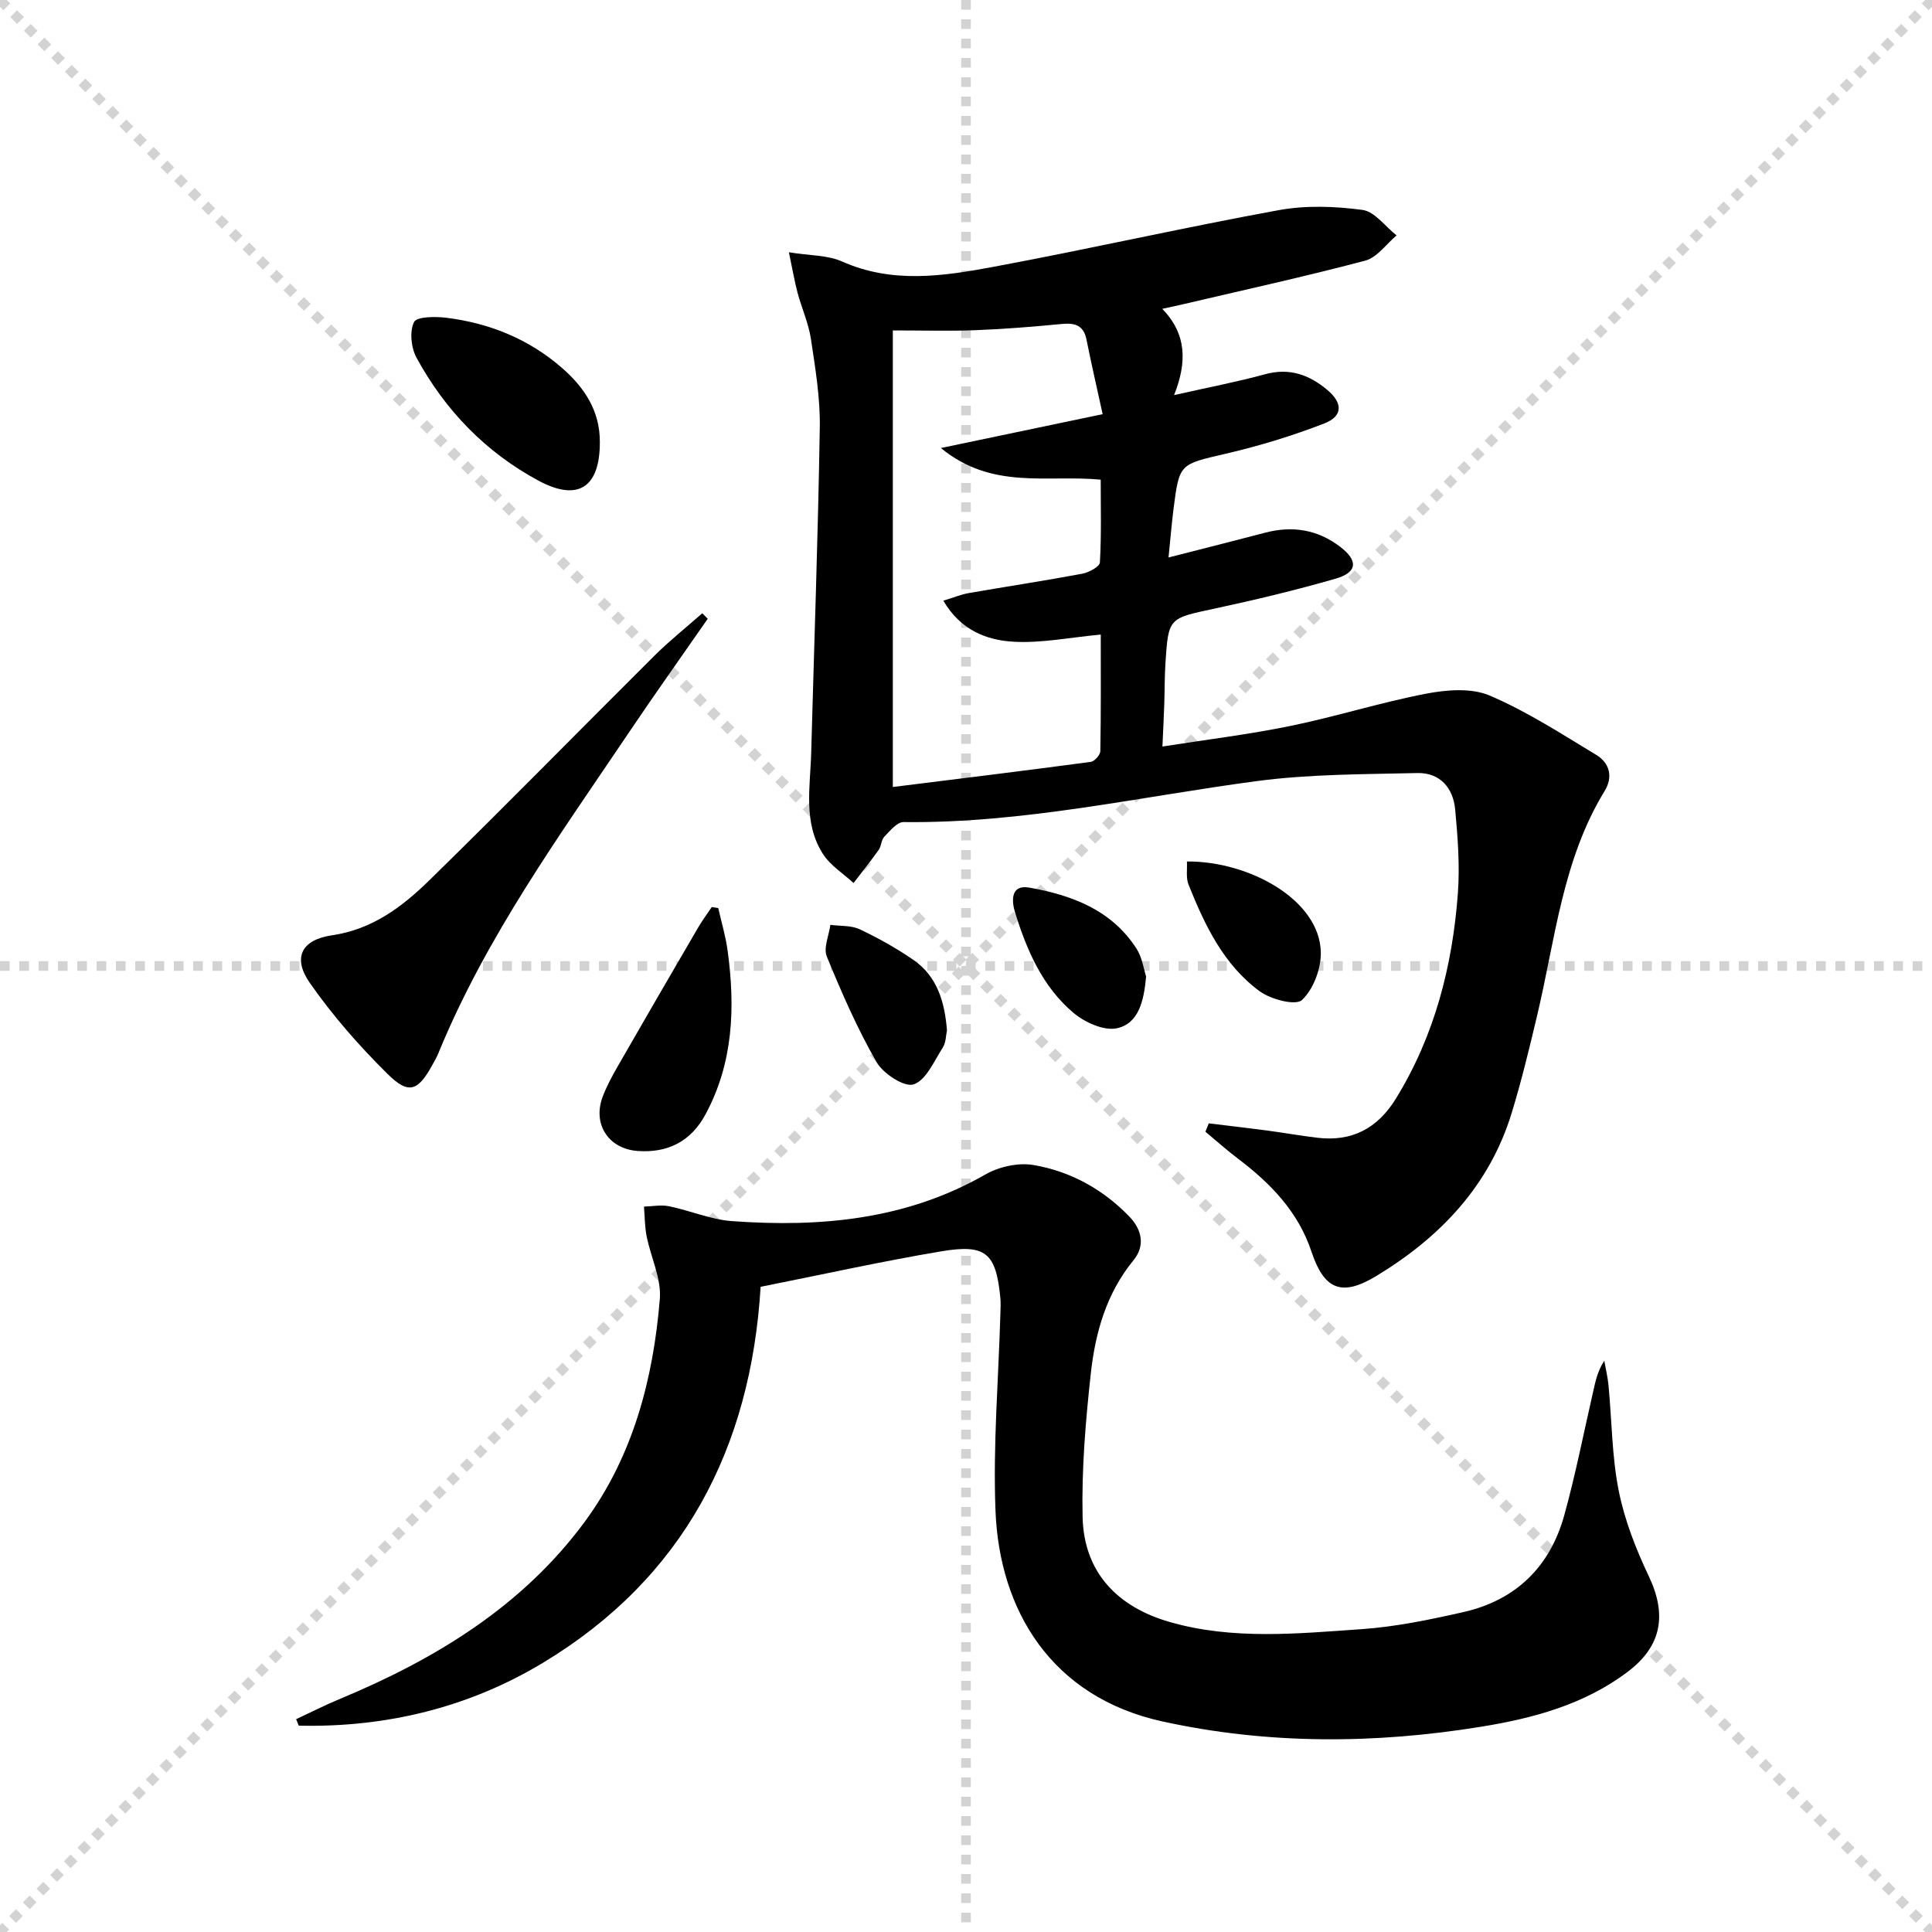
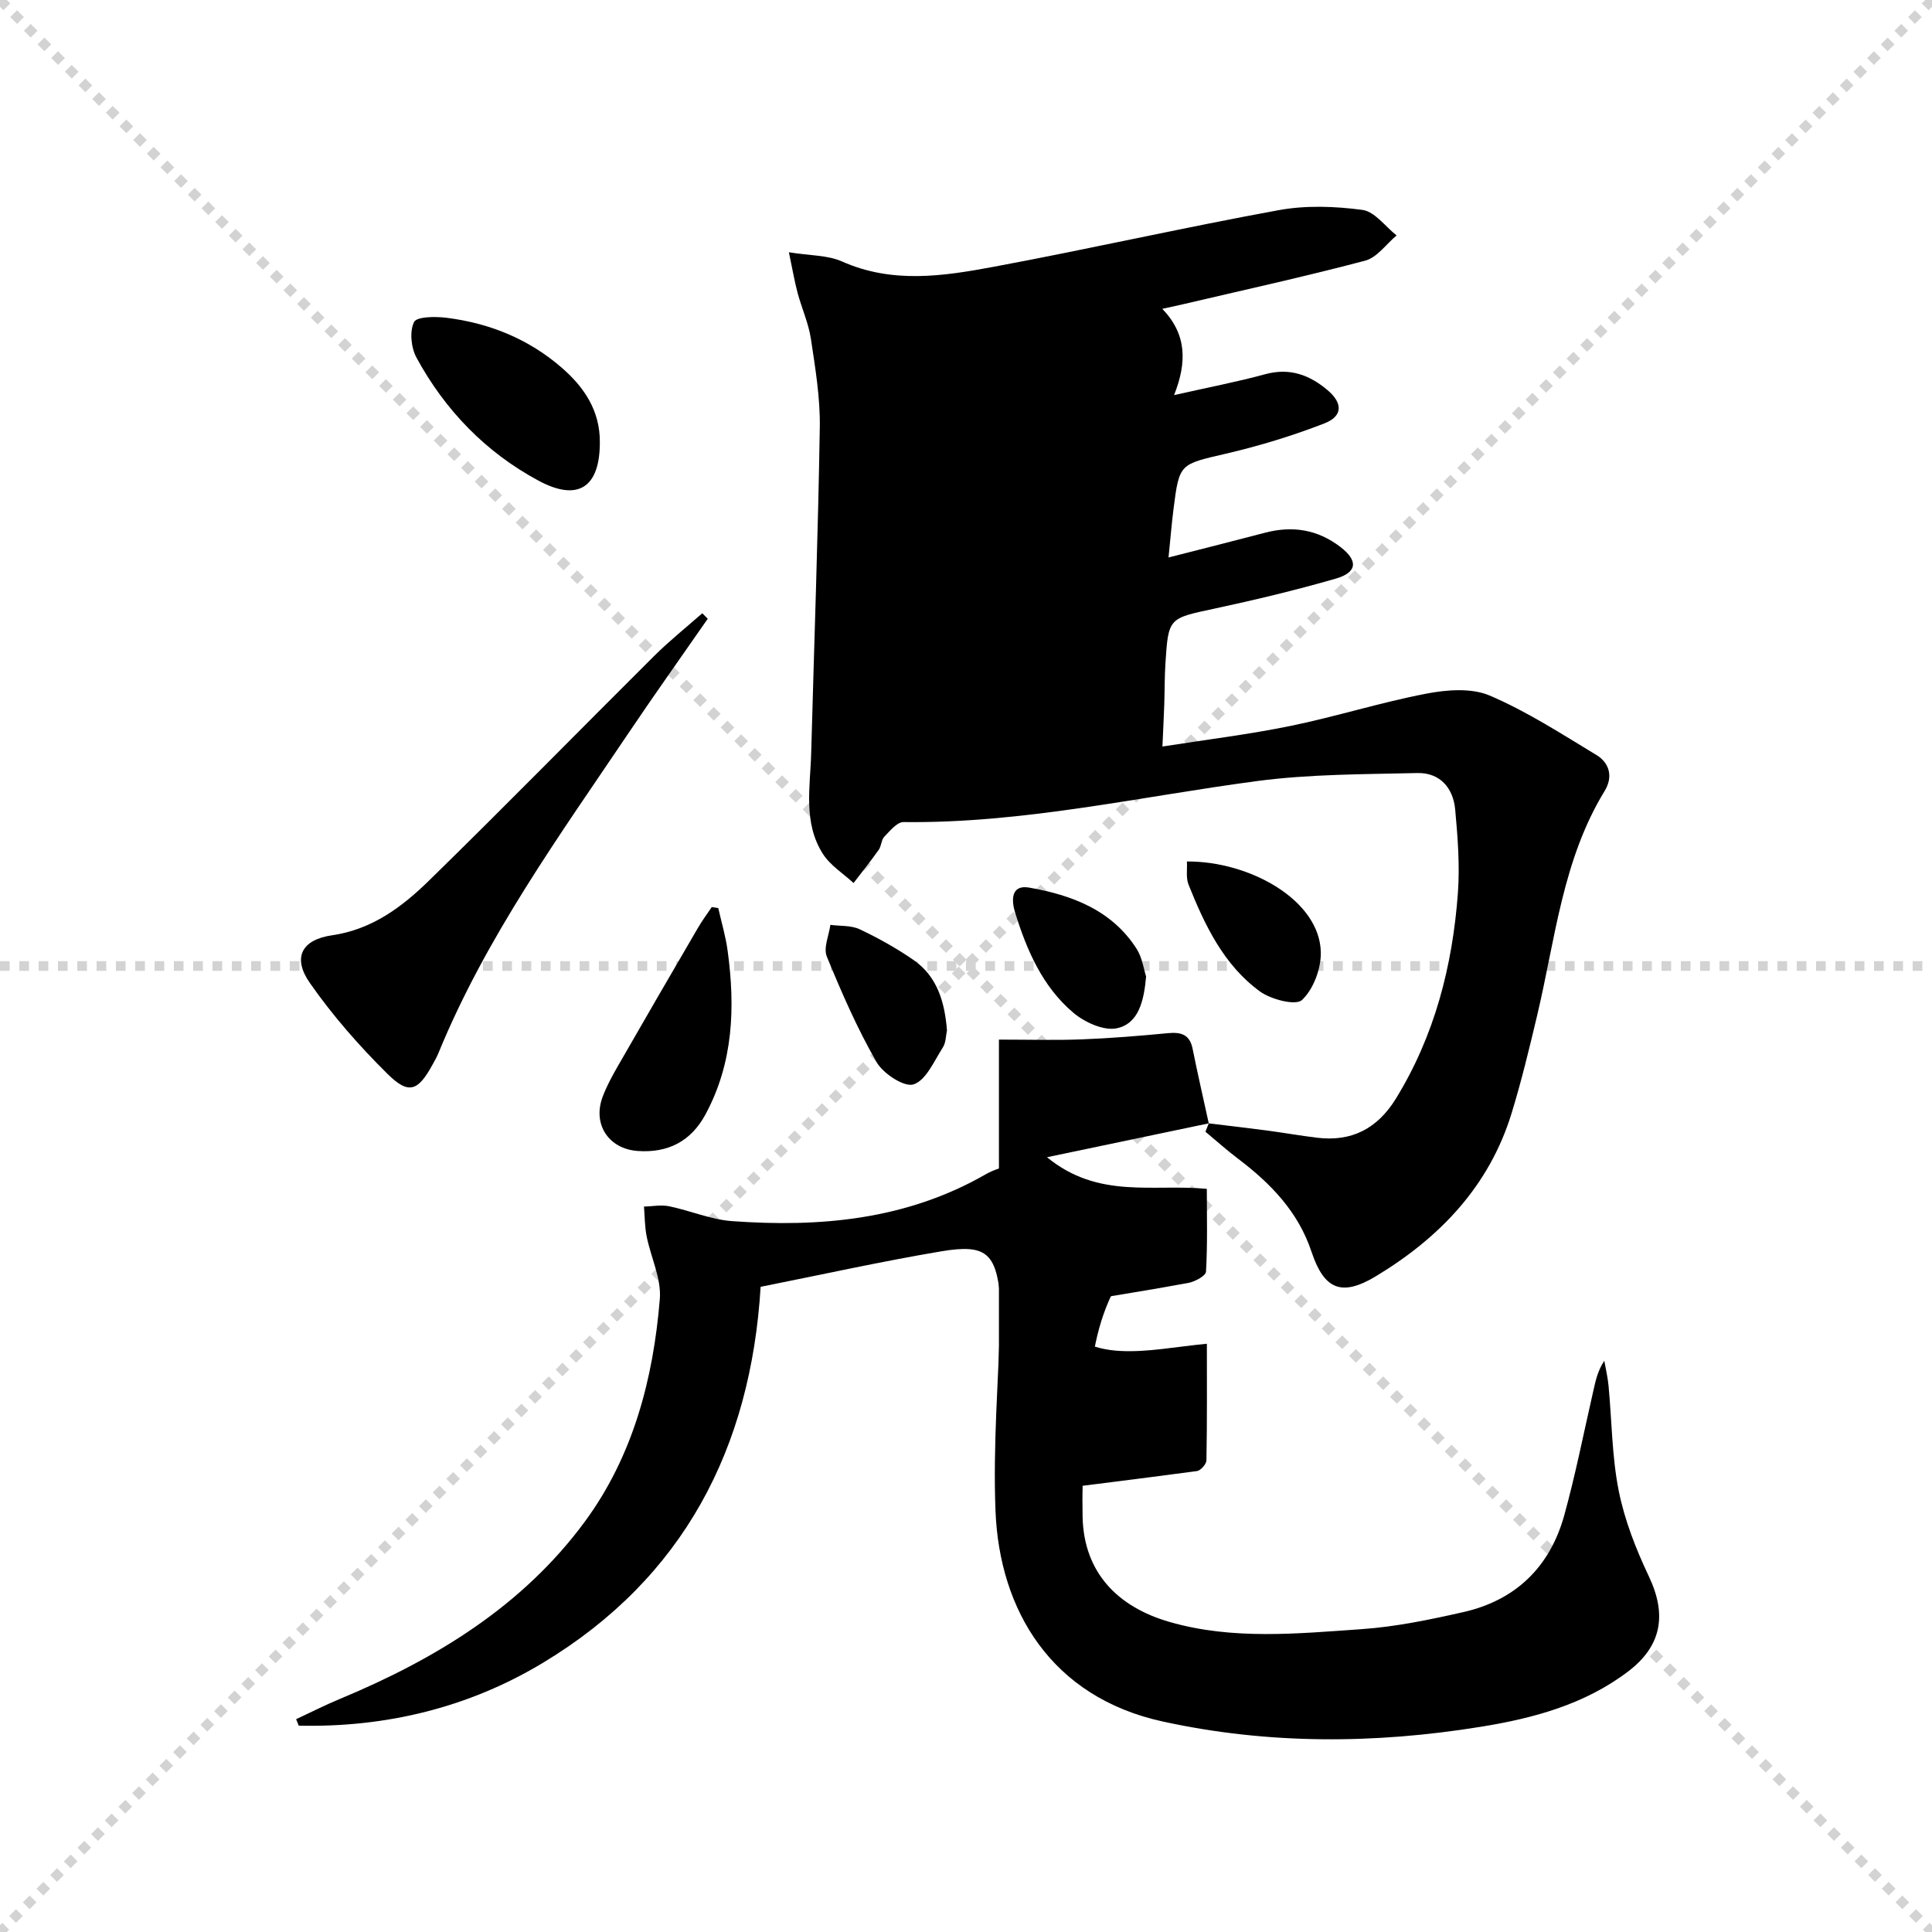
<svg xmlns="http://www.w3.org/2000/svg" enable-background="new 0 0 400 400" viewBox="0 0 400 400">
  <g stroke="lightgray" stroke-dasharray="1,1" stroke-width="1" transform="scale(2, 2)">
    <line x1="0" y1="0" x2="200" y2="200" />
    <line x1="200" y1="0" x2="0" y2="200" />
-     <line x1="100" y1="0" x2="100" y2="200" />
    <line x1="0" y1="100" x2="200" y2="100" />
  </g>
-   <path d="m250.26 232.58c4.02.49 8.05.95 12.06 1.48 3.45.46 6.88 1.07 10.34 1.49 7.21.89 12.54-1.91 16.35-8.1 8.03-13.06 11.71-27.45 12.83-42.52.42-5.74-.03-11.58-.56-17.33-.41-4.46-3.15-7.66-7.83-7.55-11.08.26-22.24.21-33.19 1.66-24.35 3.23-48.41 8.79-73.19 8.49-1.33-.02-2.81 1.82-3.98 3.03-.64.66-.6 1.93-1.16 2.72-1.66 2.34-3.47 4.59-5.21 6.87-2.16-1.99-4.84-3.65-6.36-6.05-4.12-6.48-2.6-13.84-2.41-20.94.61-22.45 1.42-44.9 1.78-67.35.1-6.1-.93-12.25-1.84-18.32-.49-3.24-1.9-6.33-2.76-9.53-.62-2.33-1.02-4.72-1.8-8.4 4.4.71 8.02.58 10.99 1.9 10.4 4.64 20.95 3.06 31.38 1.11 19.73-3.67 39.31-8.13 59.05-11.73 5.62-1.03 11.64-.81 17.33-.05 2.55.34 4.72 3.44 7.07 5.28-2.15 1.8-4.05 4.58-6.51 5.23-12.64 3.34-25.43 6.14-38.17 9.13-.95.22-1.9.42-3.83.84 5.07 5.25 5.14 11.06 2.44 17.86 7-1.58 12.99-2.72 18.86-4.32 5.07-1.39 9.19.14 12.92 3.3 3.18 2.69 3.17 5.39-.66 6.88-6.61 2.57-13.47 4.66-20.39 6.27-9.55 2.23-9.64 1.96-10.84 11.4-.39 3.08-.64 6.18-1.04 10.09 7.22-1.85 13.62-3.45 20-5.13 5.67-1.49 10.87-.66 15.57 2.94 3.7 2.83 3.56 5.27-.95 6.57-8.28 2.39-16.68 4.4-25.11 6.21-9.48 2.03-9.54 1.85-10.15 11.33-.18 2.82-.15 5.66-.24 8.49-.09 2.63-.23 5.26-.38 8.73 9.04-1.42 17.86-2.49 26.54-4.27 9.41-1.93 18.62-4.86 28.05-6.67 4.26-.82 9.37-1.23 13.15.38 7.72 3.29 14.89 7.95 22.12 12.32 2.74 1.66 3.46 4.56 1.7 7.43-8.74 14.28-10.23 30.72-13.98 46.49-1.61 6.77-3.24 13.56-5.28 20.21-4.63 15.11-14.85 25.76-28.05 33.75-7.15 4.33-10.78 2.8-13.39-5.05-2.75-8.27-8.47-14.16-15.23-19.27-2.32-1.75-4.49-3.71-6.73-5.57.21-.56.45-1.14.69-1.73zm-21.97-146.83c-1.19-5.46-2.34-10.43-3.34-15.43-.59-2.95-2.35-3.5-5.06-3.25-5.95.57-11.91 1.06-17.88 1.29-5.43.21-10.88.05-17.16.05v94.53c13.73-1.71 27.36-3.38 40.98-5.2.77-.1 1.96-1.43 1.98-2.21.15-8.08.09-16.17.09-24.15-6.41.6-12.21 1.79-17.92 1.49-5.72-.29-11.14-2.43-14.67-8.51 2.18-.66 3.69-1.3 5.27-1.57 7.83-1.36 15.69-2.55 23.5-4.01 1.37-.26 3.59-1.46 3.64-2.33.33-5.73.17-11.49.17-17.14-11.19-1.07-22.43 2.19-33.09-6.55 11.71-2.46 22.13-4.64 33.49-7.01z" fill="#000001" />
+   <path d="m250.26 232.58c4.02.49 8.05.95 12.06 1.48 3.45.46 6.88 1.07 10.34 1.49 7.21.89 12.54-1.91 16.35-8.1 8.03-13.06 11.71-27.45 12.83-42.52.42-5.74-.03-11.58-.56-17.33-.41-4.46-3.15-7.66-7.83-7.55-11.08.26-22.24.21-33.19 1.66-24.35 3.23-48.41 8.79-73.19 8.49-1.33-.02-2.81 1.82-3.98 3.03-.64.66-.6 1.93-1.16 2.72-1.66 2.34-3.47 4.59-5.21 6.87-2.16-1.99-4.84-3.65-6.36-6.05-4.12-6.48-2.6-13.84-2.41-20.94.61-22.45 1.42-44.9 1.78-67.35.1-6.1-.93-12.25-1.84-18.32-.49-3.24-1.9-6.33-2.76-9.53-.62-2.33-1.02-4.72-1.8-8.4 4.4.71 8.02.58 10.99 1.9 10.4 4.64 20.95 3.06 31.38 1.11 19.73-3.67 39.31-8.13 59.05-11.73 5.62-1.03 11.64-.81 17.33-.05 2.55.34 4.72 3.44 7.07 5.28-2.15 1.8-4.05 4.58-6.51 5.23-12.64 3.34-25.43 6.14-38.17 9.13-.95.22-1.9.42-3.83.84 5.07 5.25 5.14 11.06 2.44 17.86 7-1.58 12.99-2.72 18.86-4.32 5.07-1.39 9.19.14 12.92 3.3 3.18 2.69 3.17 5.39-.66 6.88-6.61 2.57-13.47 4.66-20.39 6.27-9.55 2.23-9.64 1.96-10.84 11.4-.39 3.08-.64 6.18-1.04 10.09 7.22-1.85 13.62-3.45 20-5.13 5.67-1.49 10.87-.66 15.57 2.94 3.7 2.83 3.56 5.27-.95 6.57-8.28 2.39-16.68 4.4-25.11 6.21-9.48 2.03-9.54 1.85-10.15 11.33-.18 2.82-.15 5.66-.24 8.49-.09 2.63-.23 5.26-.38 8.73 9.04-1.42 17.86-2.49 26.54-4.27 9.41-1.93 18.62-4.86 28.05-6.67 4.26-.82 9.37-1.23 13.15.38 7.72 3.29 14.89 7.95 22.12 12.32 2.74 1.66 3.46 4.56 1.7 7.43-8.74 14.28-10.23 30.72-13.98 46.49-1.61 6.77-3.24 13.56-5.28 20.21-4.63 15.11-14.85 25.76-28.05 33.75-7.15 4.33-10.78 2.8-13.39-5.05-2.75-8.27-8.47-14.16-15.23-19.27-2.32-1.75-4.49-3.71-6.73-5.57.21-.56.45-1.14.69-1.73zc-1.19-5.46-2.34-10.43-3.34-15.43-.59-2.95-2.35-3.5-5.06-3.25-5.95.57-11.91 1.06-17.88 1.29-5.43.21-10.88.05-17.16.05v94.53c13.73-1.71 27.36-3.38 40.98-5.2.77-.1 1.96-1.43 1.98-2.21.15-8.08.09-16.17.09-24.15-6.41.6-12.21 1.79-17.92 1.49-5.72-.29-11.14-2.43-14.67-8.51 2.18-.66 3.69-1.3 5.27-1.57 7.83-1.36 15.69-2.55 23.5-4.01 1.37-.26 3.59-1.46 3.64-2.33.33-5.73.17-11.49.17-17.14-11.19-1.07-22.43 2.19-33.09-6.55 11.71-2.46 22.13-4.64 33.49-7.01z" fill="#000001" />
  <path d="m157.48 266.42c-2.03 33.45-15.97 60.28-44.99 77.8-15.43 9.32-32.59 13.47-50.64 13.06-.18-.45-.36-.89-.54-1.34 3.01-1.4 5.98-2.92 9.05-4.19 19.8-8.24 37.8-19.18 50.7-36.68 9.99-13.56 14.2-29.56 15.55-46.15.34-4.21-1.87-8.61-2.73-12.96-.4-2.01-.38-4.09-.55-6.15 1.73-.04 3.53-.41 5.19-.07 4.37.9 8.64 2.76 13.03 3.08 18.27 1.32 36.05-.26 52.47-9.66 2.81-1.61 6.79-2.49 9.93-1.96 7.65 1.3 14.39 5 19.87 10.68 2.67 2.77 3.27 6.1.86 9.04-5.63 6.87-7.91 15-8.84 23.44-1.08 9.85-1.92 19.81-1.7 29.69.25 11.55 7.28 18.68 18.05 21.77 13.04 3.75 26.45 2.4 39.7 1.48 7.07-.49 14.13-1.96 21.07-3.53 10.84-2.45 17.93-9.35 20.89-20 2.34-8.45 4.03-17.07 5.99-25.63.48-2.09.86-4.19 2.31-6.41.3 1.71.72 3.42.88 5.15.69 7.27.69 14.66 2.11 21.77 1.21 6.08 3.56 12.06 6.23 17.7 3.76 7.91 2.71 14.41-4.31 19.73-9.01 6.83-19.62 9.68-30.47 11.43-21.98 3.56-43.97 3.69-65.86-1.09-23.11-5.05-33.8-23.07-34.62-43.57-.54-13.59.62-27.24 1.01-40.87.03-1.13.1-2.28-.02-3.4-.91-9.11-2.96-11.05-12.13-9.52-12.39 2.08-24.68 4.81-37.49 7.36z" fill="#000001" />
  <path d="m146.53 128.11c-5.37 7.74-10.84 15.41-16.1 23.22-14.47 21.5-29.75 42.53-39.67 66.73-.31.77-.73 1.49-1.13 2.22-3.06 5.63-4.97 6.44-9.39 2.07-5.86-5.79-11.38-12.09-16.09-18.84-3.64-5.22-1.73-8.95 4.6-9.87 8.28-1.2 14.48-5.86 20.06-11.31 15.71-15.35 31.07-31.04 46.64-46.53 3.14-3.12 6.62-5.9 9.95-8.83.37.38.75.76 1.13 1.14z" fill="#000001" />
  <path d="m124.19 91.58c.01 9.31-4.49 12.35-12.69 7.94-10.94-5.88-19.36-14.59-25.28-25.49-1.11-2.05-1.45-5.4-.5-7.35.56-1.15 4.42-1.17 6.7-.89 8.92 1.11 17.04 4.39 23.88 10.34 4.68 4.05 7.94 8.94 7.89 15.45z" fill="#000001" />
  <path d="m148.71 188.01c.66 2.94 1.54 5.86 1.94 8.84 1.59 11.71 1.19 23.18-4.6 33.9-3.01 5.57-7.77 7.98-14 7.55-6.06-.42-9.42-5.56-7.27-11.24.81-2.16 1.93-4.22 3.08-6.23 5.51-9.6 11.07-19.18 16.65-28.74.86-1.48 1.89-2.86 2.85-4.29.44.08.89.14 1.35.21z" fill="#000001" />
  <path d="m196.06 213.32c-.23 1.04-.2 2.54-.87 3.57-1.8 2.79-3.45 6.76-6.04 7.62-1.92.64-6.31-2.23-7.68-4.63-4-6.97-7.24-14.4-10.29-21.85-.73-1.78.44-4.35.74-6.55 2.04.28 4.31.08 6.08.92 3.87 1.83 7.66 3.95 11.17 6.38 4.86 3.39 6.42 8.62 6.89 14.54z" fill="#000001" />
  <path d="m245.74 178.36c12.97-.09 27.54 8.01 27.72 18.83.06 3.37-1.53 7.63-3.9 9.85-1.3 1.22-6.43-.11-8.73-1.79-7.49-5.48-11.4-13.71-14.76-22.11-.56-1.4-.24-3.16-.33-4.78z" fill="#000001" />
  <path d="m237.29 202.18c-.46 5.14-1.58 9.75-6.05 10.71-2.69.58-6.65-1.22-8.99-3.19-6.4-5.39-9.66-12.95-12.09-20.78-.73-2.35-.97-5.84 2.94-5.15 8.79 1.55 17.03 4.61 22.19 12.62 1.2 1.85 1.51 4.29 2 5.79z" fill="#000001" />
</svg>